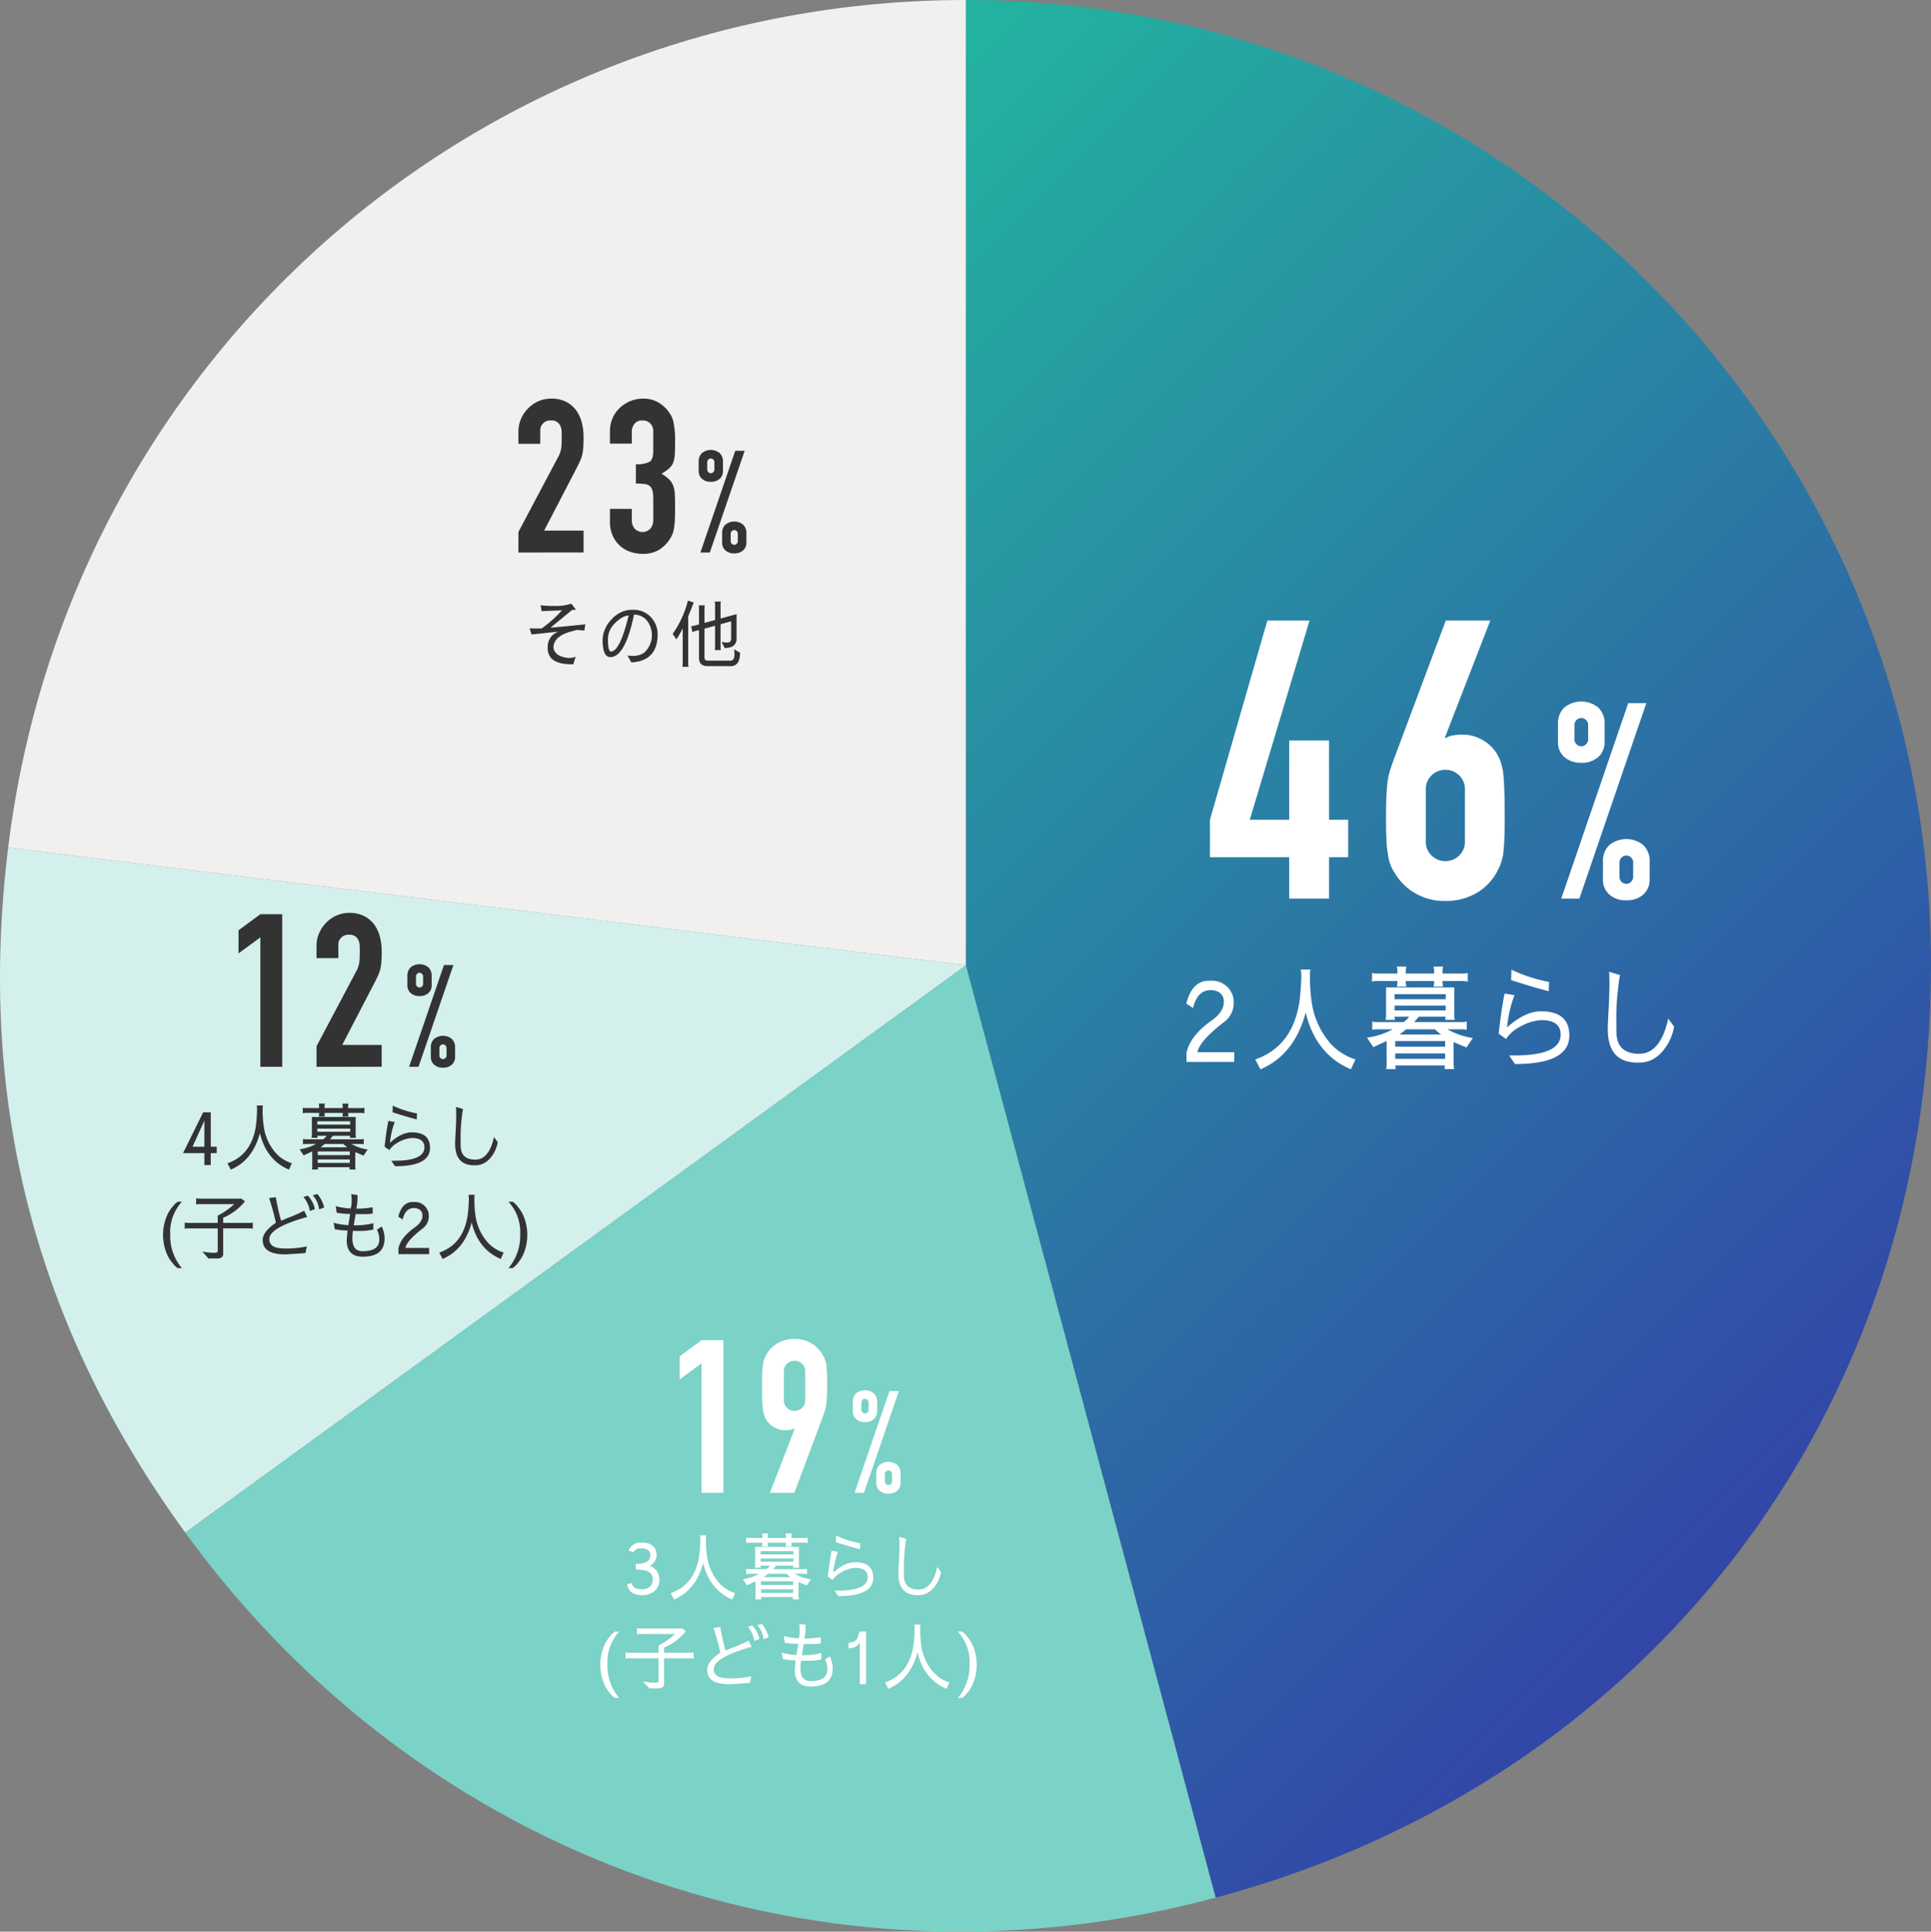
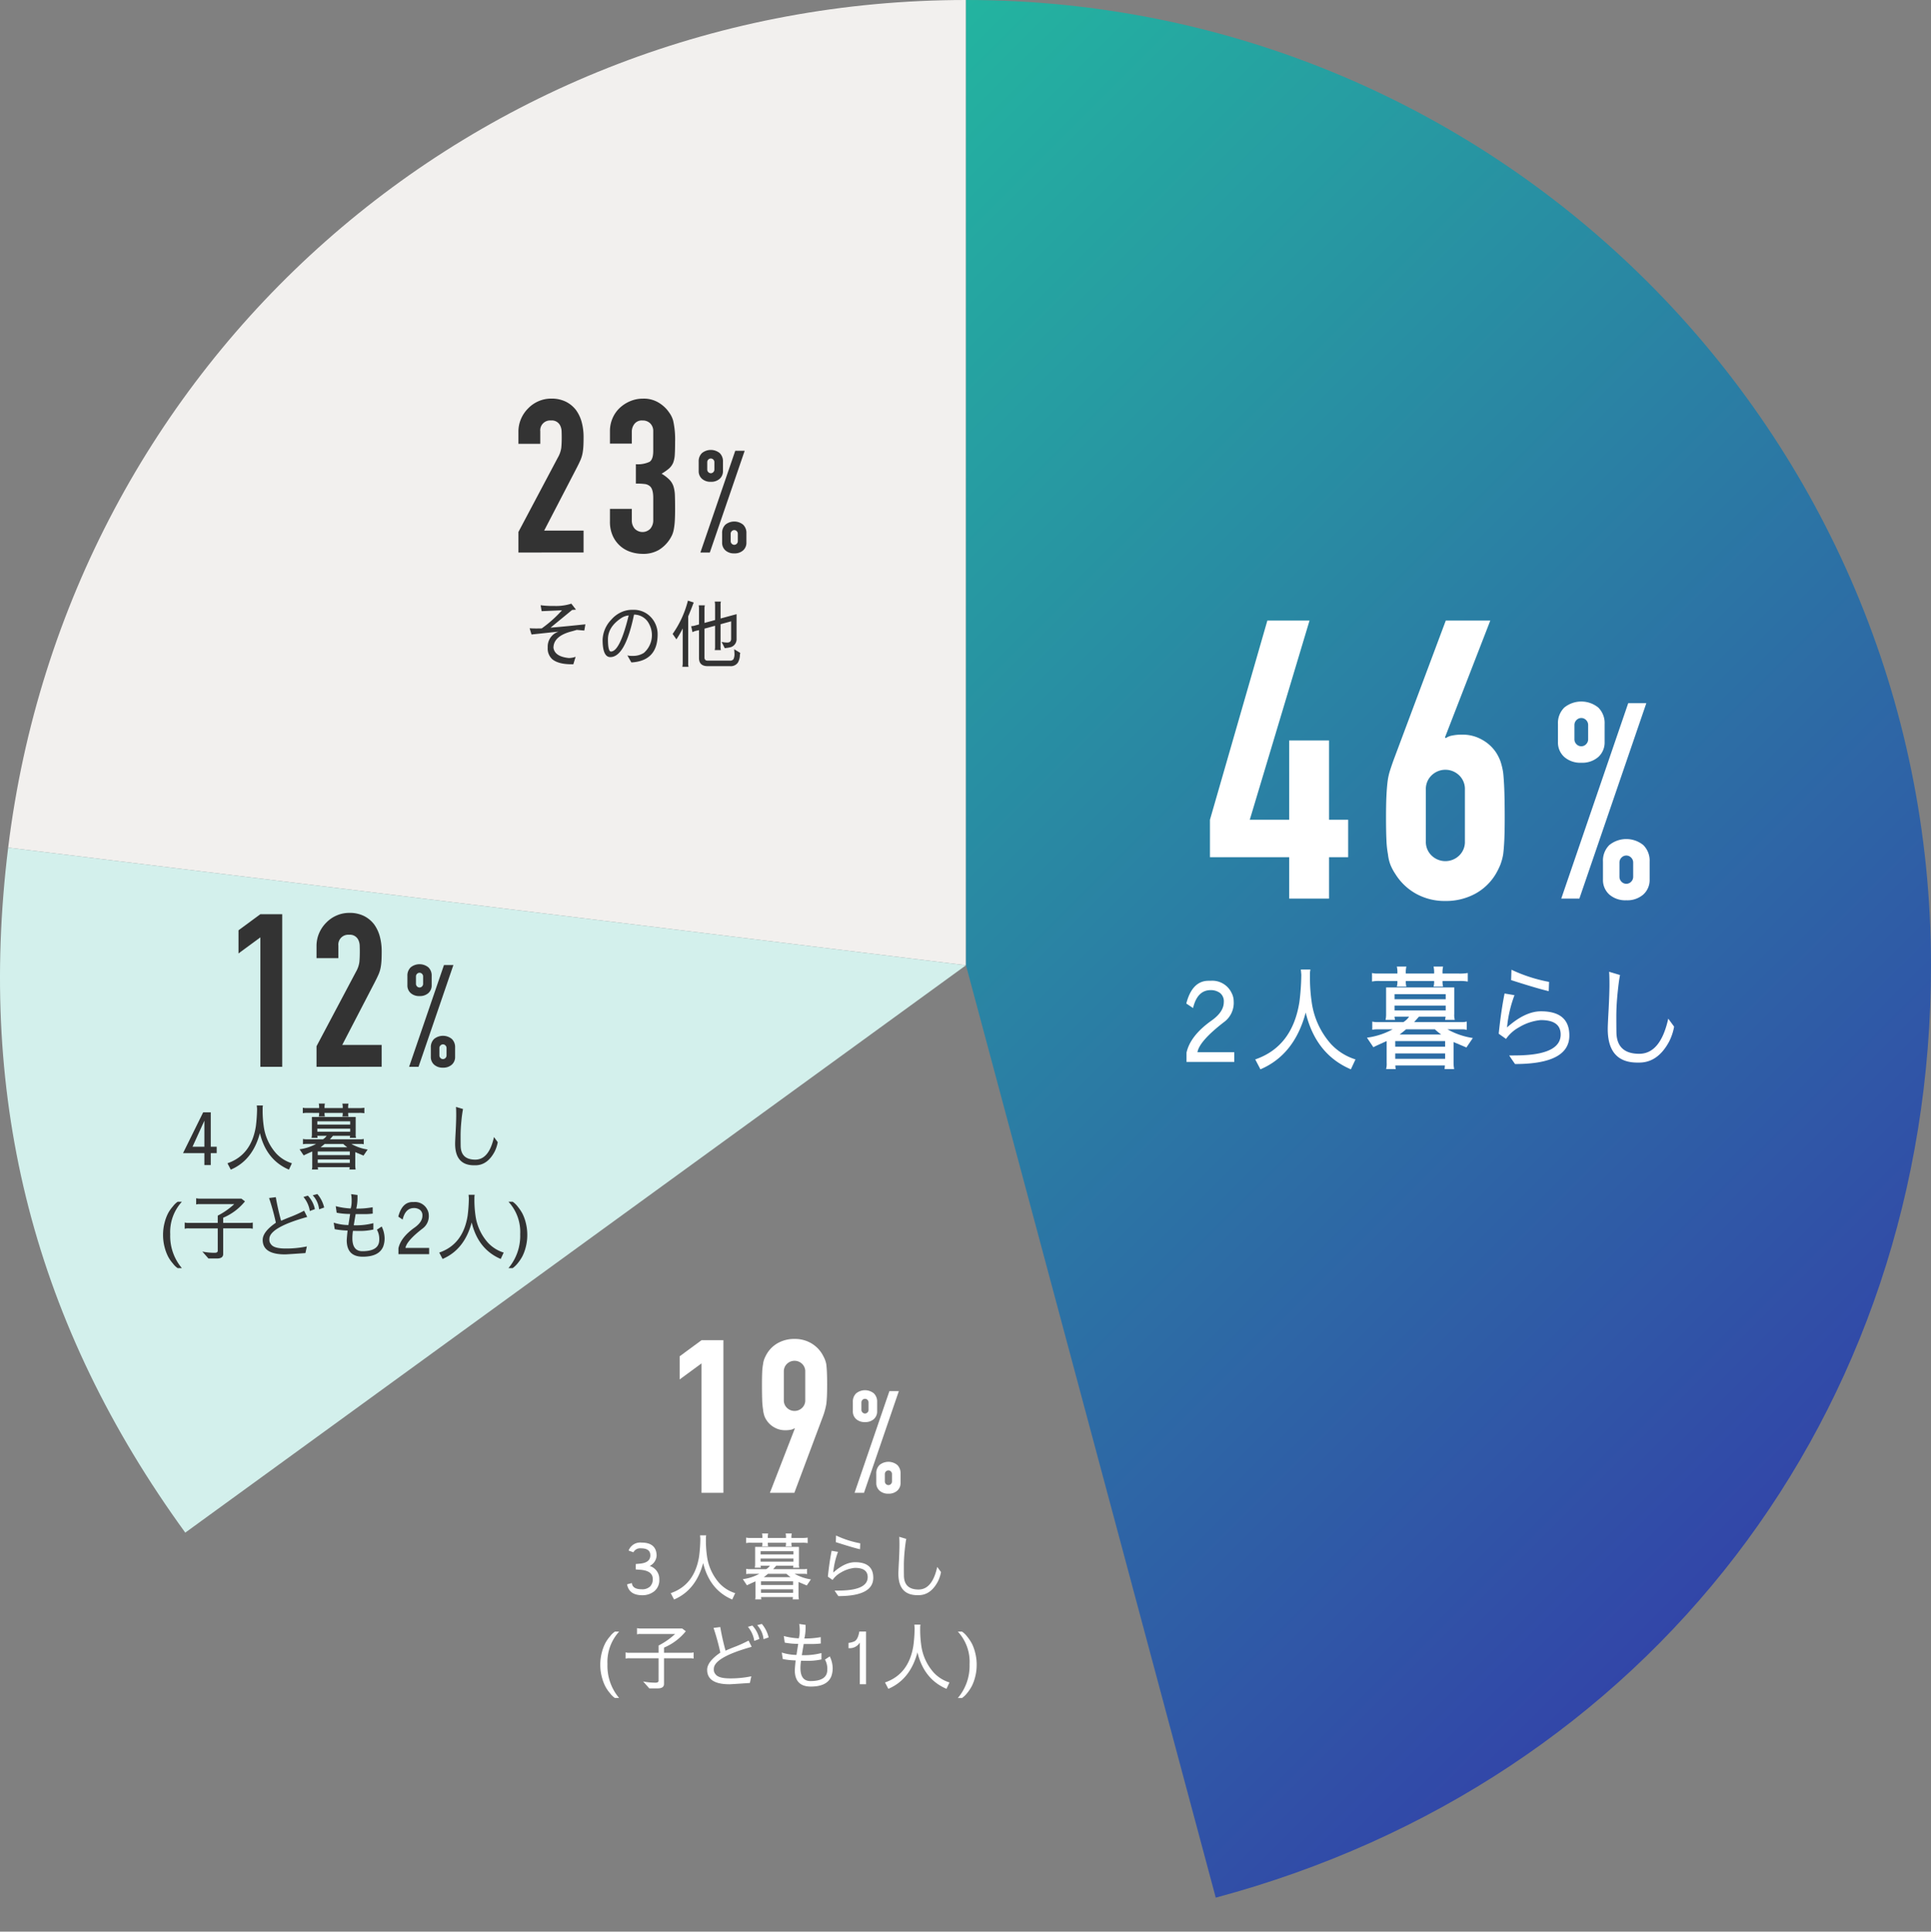
<svg xmlns="http://www.w3.org/2000/svg" width="480" height="480.105" viewBox="0 0 480 480.105">
  <rect x="0" y="0" width="480" height="480.105" fill="#808080" stroke="none" />
  <defs>
    <style>.cls-1{fill:#f2f0ee;}.cls-2{fill:#d3f0ec;}.cls-3{fill:#7bd2c6;}.cls-4{fill:url(#名称未設定グラデーション_2);}.cls-5{fill:#fff;}.cls-6{fill:#333;}</style>
    <linearGradient id="名称未設定グラデーション_2" x1="162.567" y1="77.554" x2="452.965" y2="367.953" gradientUnits="userSpaceOnUse">
      <stop offset="0" stop-color="#23b4a0" />
      <stop offset="1" stop-color="#3246a8" />
    </linearGradient>
  </defs>
  <g id="レイヤー_2" data-name="レイヤー 2">
    <g id="レイヤー_1-2" data-name="レイヤー 1">
      <path class="cls-1" d="M240.121,239.914,2.029,210.676C16.883,89.684,118.238,0,240.121,0Z" />
      <path class="cls-2" d="M240.121,239.914,46.054,380.932C8.676,329.478-5.72,273.8,2.029,210.676Z" />
-       <path class="cls-3" d="M240.121,239.914l62.085,231.739c-97.255,26.063-196.97-9.253-256.152-90.721Z" />
+       <path class="cls-3" d="M240.121,239.914l62.085,231.739Z" />
      <path class="cls-4" d="M240.121,239.914V0C372.6,0,480,107.413,480,239.914c0,111.3-70.3,202.932-177.794,231.739Z" />
      <path class="cls-5" d="M320.466,223.35V213.062h-19.7v-9.317l14.267-49.5h10.483l-14.85,49.5h9.8v-19.7h9.9v19.7h4.756v9.317h-4.756V223.35Z" />
      <path class="cls-5" d="M370.449,154.246,359.19,183.265l.195.2a3.892,3.892,0,0,1,1.5-.631,11.994,11.994,0,0,1,2.669-.242,9.7,9.7,0,0,1,4.852,1.262,9.865,9.865,0,0,1,3.494,3.2,11.086,11.086,0,0,1,1.068,2.135,16.568,16.568,0,0,1,.679,2.815q.194,1.747.291,4.416t.1,6.746q0,3.4-.1,5.58t-.291,3.64a13.644,13.644,0,0,1-.727,2.621,18.055,18.055,0,0,1-1.116,2.232,13.394,13.394,0,0,1-5.193,4.949,15.233,15.233,0,0,1-7.328,1.747,14.625,14.625,0,0,1-7.279-1.794,14.107,14.107,0,0,1-5.145-4.9A12.7,12.7,0,0,1,345.651,215a10.325,10.325,0,0,1-.63-2.621,24.263,24.263,0,0,1-.388-3.64q-.1-2.182-.1-5.58,0-3.2.1-5.29t.291-3.64a15.358,15.358,0,0,1,.582-2.669q.387-1.212.873-2.572l13.006-34.746Zm-6.308,42.025a4.684,4.684,0,0,0-1.456-3.59,4.923,4.923,0,0,0-6.794,0,4.68,4.68,0,0,0-1.455,3.59v12.812a4.678,4.678,0,0,0,1.455,3.591,4.925,4.925,0,0,0,6.794,0,4.682,4.682,0,0,0,1.456-3.591Z" />
      <path class="cls-5" d="M393.07,189.577a6.032,6.032,0,0,1-4.229-1.433,4.838,4.838,0,0,1-1.57-3.752v-4.435a5.4,5.4,0,0,1,1.57-4.094,6.711,6.711,0,0,1,8.46,0,5.4,5.4,0,0,1,1.569,4.094v4.435a4.84,4.84,0,0,1-1.569,3.752A6.036,6.036,0,0,1,393.07,189.577Zm-4.98,33.773,16.647-48.578h4.5L392.593,223.35Zm4.98-37.866a1.643,1.643,0,0,0,1.195-.511,1.721,1.721,0,0,0,.511-1.263v-3.48a1.719,1.719,0,0,0-.511-1.262,1.648,1.648,0,0,0-2.388,0,1.712,1.712,0,0,0-.512,1.262v3.48a1.714,1.714,0,0,0,.512,1.263A1.637,1.637,0,0,0,393.07,185.484Zm11.19,38.276a6.033,6.033,0,0,1-4.23-1.433,4.839,4.839,0,0,1-1.569-3.753V214.14a5.4,5.4,0,0,1,1.569-4.094,6.711,6.711,0,0,1,8.46,0,5.4,5.4,0,0,1,1.57,4.094v4.434a4.843,4.843,0,0,1-1.57,3.753A6.035,6.035,0,0,1,404.26,223.76Zm-1.7-5.868a1.713,1.713,0,0,0,.511,1.262,1.648,1.648,0,0,0,2.388,0,1.714,1.714,0,0,0,.512-1.262v-3.479a1.718,1.718,0,0,0-.512-1.263,1.65,1.65,0,0,0-2.388,0,1.717,1.717,0,0,0-.511,1.263Z" />
      <path class="cls-5" d="M300.933,246.094q-3.306,0-4.369,4.452l-1.679-1.12q1.455-5.656,5.544-5.657h.5a5.32,5.32,0,0,1,5.208,3,4.563,4.563,0,0,1,.532,2.1,5.9,5.9,0,0,1-2.212,5.013q-6.328,4.844-6.8,7.643h9.155v2.409H294.94v-2.3q.925-4.2,6.189-7.952,3.079-2.157,3.08-4.621a2.625,2.625,0,0,0-.952-2.267A3.815,3.815,0,0,0,300.933,246.094Z" />
      <path class="cls-5" d="M325.743,240.97a4.848,4.848,0,0,0-.111,1.288,42.032,42.032,0,0,0,.42,6.775,19.66,19.66,0,0,0,4.815,10.473,13.955,13.955,0,0,0,6.076,3.807l-1.148,2.464q-8.735-3.723-11.228-14.111-2.8,10.5-11.255,14.111l-1.289-2.464q9.213-3.163,10.976-14.252a58.619,58.619,0,0,0,.477-6.8l-.113-1.288Z" />
      <path class="cls-5" d="M361.323,259v5.124a8.1,8.1,0,0,0,.14,1.54v.056h-2.38l.084-.9H346.848a3.72,3.72,0,0,0,.111.9h-2.408a5.032,5.032,0,0,0,.14-1.6V258.75q-3.249,1.457-3.3,1.54l-1.6-2.38a18.254,18.254,0,0,0,6.384-2.072h-3.863a5.678,5.678,0,0,0-1.2.111v-2.044a4.712,4.712,0,0,0,1.2.141h6.523a4.64,4.64,0,0,0,1.428-1.344h-3.612a2.649,2.649,0,0,0,.14.783h-2.38a5.973,5.973,0,0,0,.14-1.372v-6.691h16.94v6.635a4.2,4.2,0,0,0,.14,1.428h-2.407l.111-.783H352.7l-1.176,1.344H363.4a4.931,4.931,0,0,0,1.2-.141v2.072a3.5,3.5,0,0,0-1.149-.139h-3.639a18.2,18.2,0,0,0,6.3,2.156l-1.595,2.352ZM343.1,243.826a7.588,7.588,0,0,0-2.044.14v-2.128a5.582,5.582,0,0,0,1.345.139h4.956a6.13,6.13,0,0,0-.141-1.736h2.38a5.954,5.954,0,0,0-.14,1.736h7.028a6.145,6.145,0,0,0-.14-1.736h2.38a5.992,5.992,0,0,0-.14,1.736h4.061a11.612,11.612,0,0,0,2.212-.139v2.128a10.428,10.428,0,0,0-2.128-.14h-4.145a4.406,4.406,0,0,0,.14,1.4h-2.38a4.221,4.221,0,0,0,.14-1.4h-7.028a4.376,4.376,0,0,0,.14,1.4h-2.38a4.211,4.211,0,0,0,.141-1.4Zm3.556,4.535h12.712V247.1H346.651Zm0,2.773h12.712v-1.2H346.651Zm.168,9.015h12.4v-1.4h-12.4Zm0,3.025h12.4V261.83h-12.4Zm11.424-6.048a15.065,15.065,0,0,1-1.568-1.288h-7.168q-.756.643-1.6,1.288Z" />
      <path class="cls-5" d="M383.048,251.357q7.056,0,7.056,6.021,0,7.083-13.5,7.084-.756-1.063-1.456-2.128,2.409,0,3.445-.057,9.351-.447,9.351-5.151,0-3.585-4.9-3.584h-.084a12.681,12.681,0,0,0-5.319,1.764,9.468,9.468,0,0,0-3.277,2.912l-1.82-1.288q.588-5.657,1.456-10l2.464.42a30.734,30.734,0,0,0-1.848,8.008Q379.1,251.358,383.048,251.357Zm1.932-5.011q-2.717-.617-9.352-2.745l.084-2.576a38.227,38.227,0,0,0,9.352,3.025Z" />
      <path class="cls-5" d="M407.013,264.1q-7.336,0-7.364-8.289,0-1.09.224-5.04.2-3.975.2-6.076t-.084-3.164l2.716.813q-.309,1.455-.616,4.563t-.308,5.74q0,2.632.028,4.033.14,5.236,5.656,5.236,5.292,0,7.225-8.736l1.455,1.988a13.387,13.387,0,0,1-1.26,3.752q-2.8,5.179-7.42,5.18Z" />
      <path class="cls-5" d="M174.383,371.037V338.858l-5.435,4V337.1l5.435-4h5.433v37.933Z" />
      <path class="cls-5" d="M191.377,371.037l6.181-15.93-.107-.106a2.144,2.144,0,0,1-.826.347,6.59,6.59,0,0,1-1.465.132,5.317,5.317,0,0,1-2.664-.692,5.387,5.387,0,0,1-1.918-1.758,4.624,4.624,0,0,1-.586-1.145,7.322,7.322,0,0,1-.319-1.573,19.239,19.239,0,0,1-.214-2.423q-.053-1.466-.053-3.7,0-1.864.053-3.063a14.767,14.767,0,0,1,.214-2.052,5.605,5.605,0,0,1,.346-1.385,9.919,9.919,0,0,1,.613-1.225,7.347,7.347,0,0,1,2.849-2.717,8.359,8.359,0,0,1,4.023-.959,8.043,8.043,0,0,1,4,.985,7.768,7.768,0,0,1,2.823,2.691q.372.64.64,1.225a6.475,6.475,0,0,1,.426,1.385q.106.853.16,2.052t.053,3.063q0,1.758-.053,2.9t-.16,1.944q-.161.852-.346,1.519t-.453,1.412l-7.139,19.072Zm3.463-23.068a2.561,2.561,0,0,0,.8,1.97,2.7,2.7,0,0,0,3.728,0,2.565,2.565,0,0,0,.8-1.97v-7.033a2.571,2.571,0,0,0-.8-1.971,2.7,2.7,0,0,0-3.728,0,2.568,2.568,0,0,0-.8,1.971Z" />
      <path class="cls-5" d="M215.015,353.456a3.142,3.142,0,0,1-2.2-.746,2.522,2.522,0,0,1-.817-1.953v-2.309a2.813,2.813,0,0,1,.817-2.131,3.5,3.5,0,0,1,4.405,0,2.812,2.812,0,0,1,.816,2.131v2.309a2.521,2.521,0,0,1-.816,1.953A3.145,3.145,0,0,1,215.015,353.456Zm-2.593,17.581,8.666-25.288h2.344l-8.666,25.288Zm2.593-19.712a.852.852,0,0,0,.621-.267.893.893,0,0,0,.266-.657V348.59a.894.894,0,0,0-.266-.657.859.859,0,0,0-1.243,0,.891.891,0,0,0-.267.657V350.4a.89.89,0,0,0,.267.657A.849.849,0,0,0,215.015,351.325Zm5.824,19.925a3.138,3.138,0,0,1-2.2-.746,2.518,2.518,0,0,1-.817-1.953v-2.309a2.811,2.811,0,0,1,.817-2.131,3.495,3.495,0,0,1,4.4,0,2.811,2.811,0,0,1,.817,2.131v2.309a2.518,2.518,0,0,1-.817,1.953A3.137,3.137,0,0,1,220.839,371.25Zm-.888-3.055a.888.888,0,0,0,.267.657.857.857,0,0,0,1.243,0,.888.888,0,0,0,.267-.657v-1.81a.894.894,0,0,0-.267-.658.859.859,0,0,0-1.243,0,.894.894,0,0,0-.267.658Z" />
      <path class="cls-5" d="M161.657,386.575q0-1.746-2.34-1.746a1.906,1.906,0,0,0-1.872.99l-1.188-.432a3.071,3.071,0,0,1,3.2-1.98q3.69,0,3.762,3.2a3.06,3.06,0,0,1-1.728,2.61,3.36,3.36,0,0,1,2.394,3.366,3.541,3.541,0,0,1-1.224,2.9,4.686,4.686,0,0,1-2.988,1.008q-3.312,0-3.8-2.718l1.206-.306q.108,1.548,2.52,1.548a2.8,2.8,0,0,0,1.98-.684,2.5,2.5,0,0,0,.684-1.854q0-2.106-3.186-2.322l-1.044-.072v-1.35l1.008-.09Q161.657,388.411,161.657,386.575Z" />
      <path class="cls-5" d="M175.543,381.607a3.107,3.107,0,0,0-.071.828,27.246,27.246,0,0,0,.269,4.356,12.633,12.633,0,0,0,3.1,6.732,8.983,8.983,0,0,0,3.906,2.448l-.737,1.585q-5.616-2.4-7.219-9.073-1.8,6.75-7.235,9.073l-.828-1.585q5.921-2.034,7.055-9.162a37.632,37.632,0,0,0,.306-4.374l-.071-.828Z" />
      <path class="cls-5" d="M198.492,393.2v3.294a5.237,5.237,0,0,0,.09.99v.036h-1.529l.053-.576h-7.919a2.319,2.319,0,0,0,.072.576H187.71a3.2,3.2,0,0,0,.091-1.026v-3.456q-2.089.936-2.124.99l-1.027-1.53a11.7,11.7,0,0,0,4.1-1.332h-2.483a3.624,3.624,0,0,0-.775.072v-1.314a3.053,3.053,0,0,0,.775.091h4.193a3,3,0,0,0,.919-.865h-2.322a1.718,1.718,0,0,0,.089.5h-1.53a3.782,3.782,0,0,0,.09-.882v-4.3H198.6v4.266a2.726,2.726,0,0,0,.089.918h-1.547l.071-.5h-4.266l-.756.865h7.632a3.191,3.191,0,0,0,.775-.091v1.332a2.224,2.224,0,0,0-.739-.09h-2.339a11.687,11.687,0,0,0,4.049,1.386l-1.026,1.512Zm-11.718-9.756a4.953,4.953,0,0,0-1.314.09v-1.368a3.6,3.6,0,0,0,.864.09h3.187a3.931,3.931,0,0,0-.091-1.115h1.53a3.867,3.867,0,0,0-.09,1.115h4.518a3.907,3.907,0,0,0-.09-1.115h1.53a3.844,3.844,0,0,0-.089,1.115h2.609a7.5,7.5,0,0,0,1.423-.09v1.368a6.815,6.815,0,0,0-1.368-.09h-2.664a2.842,2.842,0,0,0,.089.9h-1.53a2.7,2.7,0,0,0,.09-.9H190.86a2.864,2.864,0,0,0,.09.9h-1.53a2.722,2.722,0,0,0,.091-.9Zm2.287,2.916h8.171v-.81h-8.171Zm0,1.782h8.171v-.774h-8.171Zm.107,5.8h7.975v-.9h-7.975Zm0,1.944h7.975v-.864h-7.975Zm7.345-3.888a9.618,9.618,0,0,1-1.009-.828H190.9q-.486.414-1.026.828Z" />
      <path class="cls-5" d="M212.537,388.285q4.536,0,4.536,3.87,0,4.554-8.677,4.554-.484-.684-.935-1.368,1.548,0,2.214-.035,6.012-.289,6.012-3.313,0-2.3-3.15-2.3h-.054a8.166,8.166,0,0,0-3.421,1.134,6.091,6.091,0,0,0-2.105,1.872l-1.17-.828q.378-3.636.936-6.426l1.584.27a19.712,19.712,0,0,0-1.188,5.148Q210,388.285,212.537,388.285Zm1.242-3.222q-1.746-.394-6.012-1.764l.054-1.656a24.57,24.57,0,0,0,6.012,1.944Z" />
      <path class="cls-5" d="M228.05,396.475q-4.716,0-4.734-5.328,0-.7.144-3.24.126-2.556.126-3.906t-.054-2.034l1.746.522q-.2.936-.4,2.934t-.2,3.69q0,1.692.017,2.592.09,3.366,3.636,3.366,3.4,0,4.644-5.616l.936,1.278a8.578,8.578,0,0,1-.81,2.412q-1.8,3.33-4.77,3.33Z" />
      <path class="cls-5" d="M149.215,413.777a11.862,11.862,0,0,1,.378-3.023,10.931,10.931,0,0,1,.882-2.377,9.269,9.269,0,0,1,1.188-1.692,5.072,5.072,0,0,1,1.188-1.152H153.9a11.181,11.181,0,0,0-2.9,8.1,12.342,12.342,0,0,0,2.9,8.4h-1.044a5.041,5.041,0,0,1-1.188-1.151,9.07,9.07,0,0,1-1.188-1.71,11.4,11.4,0,0,1-.882-2.376A11.866,11.866,0,0,1,149.215,413.777Z" />
      <path class="cls-5" d="M163.706,412.157H156.6a3.627,3.627,0,0,0-1.1.09V410.7a3.592,3.592,0,0,0,1.1.09h7.11v-1.8a18.307,18.307,0,0,0,4.1-2.862h-8.55a2.679,2.679,0,0,0-.918.091v-1.549a4.018,4.018,0,0,0,.918.091h10.314l.9.683a13.925,13.925,0,0,1-5.418,4.069v1.277h6.372a3.354,3.354,0,0,0,.99-.09v1.548a3.457,3.457,0,0,0-.936-.09h-6.426v6.372q0,1.116-1.566,1.116H161.4l-1.53-1.728a14.889,14.889,0,0,0,3.078.307q.756,0,.756-.5Z" />
      <path class="cls-5" d="M186.851,409.313q-9.414,2.628-9.414,5.491v.053a1.7,1.7,0,0,0,.432,1.279q.72,1.024,3.6,1.025a25.107,25.107,0,0,0,5.292-.521l-.36,1.656q-4.68.324-5.058.323-5.562,0-5.562-3.6,0-2.014,3.276-4.265a55.358,55.358,0,0,0-1.512-5.6l-.18-.54,1.674-.216a59.842,59.842,0,0,0,1.315,5.868q1.257-.558,2.591-1.062a32.937,32.937,0,0,0,3.132-1.44Zm.162-5.292a6.968,6.968,0,0,1,1.746,3.348l-1.26.469a7.171,7.171,0,0,0-1.584-3.492Zm2.358-.4a7.92,7.92,0,0,1,1.692,3.349l-1.26.45a6.045,6.045,0,0,0-1.584-3.492Z" />
      <path class="cls-5" d="M198.79,405.317a8.057,8.057,0,0,0-.126-1.674l1.584.216v.828a11.571,11.571,0,0,1-.306,2.556,21.143,21.143,0,0,0,4.068-.342l.018,1.584a16.233,16.233,0,0,1-1.89.126H199.78l-.468,2.773a17.186,17.186,0,0,0,4.878-.523v1.584a15.667,15.667,0,0,1-3.888.342q-.558,0-1.188-.018a12.987,12.987,0,0,0-.144,1.819q0,3.238,2.484,3.239,4.194,0,4.194-2.826a4.723,4.723,0,0,0-.576-2.52l1.188-.792a6.9,6.9,0,0,1,.72,2.844,5.792,5.792,0,0,1-.342,2.124q-1.026,2.538-5.094,2.538-3.96,0-3.978-4.086.056-.99.216-2.412a19.9,19.9,0,0,1-3.2-.342l-.252-1.62a12.7,12.7,0,0,0,3.654.594l.432-2.754a18.413,18.413,0,0,1-3.348-.306l-.234-1.637a17.689,17.689,0,0,0,3.727.575A6.642,6.642,0,0,0,198.79,405.317Z" />
      <path class="cls-5" d="M213.731,408.251a2.883,2.883,0,0,1-2.357,1.4h-.45v-1.313a4.945,4.945,0,0,0,1.44-.378q.9-.432,1.241-2.449h1.675v13.1h-1.549Z" />
      <path class="cls-5" d="M228.81,403.806a3.084,3.084,0,0,0-.072.828,27.1,27.1,0,0,0,.27,4.355,12.639,12.639,0,0,0,3.1,6.733,8.979,8.979,0,0,0,3.906,2.447l-.738,1.585q-5.616-2.4-7.218-9.072-1.8,6.75-7.236,9.072l-.828-1.585q5.921-2.034,7.056-9.161a37.632,37.632,0,0,0,.306-4.374l-.072-.828Z" />
      <path class="cls-5" d="M242.778,413.777a11.866,11.866,0,0,1-.378,3.025,11.111,11.111,0,0,1-.845,2.3,10.965,10.965,0,0,1-1.206,1.783,6.517,6.517,0,0,1-1.206,1.151H238.1a12.446,12.446,0,0,0,2.916-8.4v-.019a11.076,11.076,0,0,0-2.916-8.082h1.044a5.478,5.478,0,0,1,1.224,1.17,11.378,11.378,0,0,1,1.188,1.746,10.631,10.631,0,0,1,.845,2.305A11.862,11.862,0,0,1,242.778,413.777Z" />
      <path class="cls-6" d="M64.721,265.151V232.973l-5.435,4v-5.754l5.435-4h5.433v37.932Z" />
      <path class="cls-6" d="M78.679,265.151v-5.114l9.8-18.487a6.757,6.757,0,0,0,.853-2.424q.1-1.04.106-2.584,0-.692-.026-1.465a3.551,3.551,0,0,0-.294-1.358,2.289,2.289,0,0,0-2.344-1.385,2.454,2.454,0,0,0-2.664,2.717v3.089H78.679v-2.983a8.042,8.042,0,0,1,.638-3.2,8.271,8.271,0,0,1,1.759-2.611,7.993,7.993,0,0,1,2.557-1.785,7.763,7.763,0,0,1,3.2-.666,7.966,7.966,0,0,1,3.649.773,7.294,7.294,0,0,1,2.531,2.1,9.21,9.21,0,0,1,1.412,3.037,14.1,14.1,0,0,1,.452,3.622q0,1.386-.053,2.318a14,14,0,0,1-.213,1.785,7.927,7.927,0,0,1-.533,1.7q-.374.852-1.012,2.077l-7.992,15.4h9.8v5.434Z" />
      <path class="cls-6" d="M104.286,247.57a3.14,3.14,0,0,1-2.2-.746,2.517,2.517,0,0,1-.817-1.953v-2.309a2.806,2.806,0,0,1,.817-2.13,3.491,3.491,0,0,1,4.4,0,2.809,2.809,0,0,1,.817,2.13v2.309a2.52,2.52,0,0,1-.817,1.953A3.143,3.143,0,0,1,104.286,247.57Zm-2.593,17.581,8.666-25.288H112.7l-8.666,25.288Zm2.593-19.712a.854.854,0,0,0,.621-.266.894.894,0,0,0,.267-.658V242.7a.888.888,0,0,0-.267-.656.857.857,0,0,0-1.243,0,.888.888,0,0,0-.267.656v1.811a.894.894,0,0,0,.267.658A.855.855,0,0,0,104.286,245.439Zm5.824,19.925a3.138,3.138,0,0,1-2.2-.746,2.516,2.516,0,0,1-.816-1.953v-2.309a2.81,2.81,0,0,1,.816-2.131,3.495,3.495,0,0,1,4.4,0,2.811,2.811,0,0,1,.818,2.131v2.309a2.518,2.518,0,0,1-.818,1.953A3.135,3.135,0,0,1,110.11,265.364Zm-.887-3.055a.9.9,0,0,0,.266.658.859.859,0,0,0,1.243,0,.892.892,0,0,0,.267-.658V260.5a.89.89,0,0,0-.267-.657.857.857,0,0,0-1.243,0,.893.893,0,0,0-.266.657Z" />
      <path class="cls-6" d="M50.805,289.576v-2.97H45.5l5-10.133h1.89v8.549h1.476v1.584H52.389v2.97Zm0-11.034-2.952,6.48h2.952Z" />
      <path class="cls-6" d="M65.359,274.763a3.141,3.141,0,0,0-.071.828,27.1,27.1,0,0,0,.27,4.355,12.646,12.646,0,0,0,3.095,6.733,8.979,8.979,0,0,0,3.907,2.447l-.738,1.585q-5.616-2.4-7.218-9.072-1.8,6.75-7.236,9.072l-.828-1.585q5.921-2.034,7.056-9.161a37.606,37.606,0,0,0,.305-4.374l-.071-.828Z" />
      <path class="cls-6" d="M88.308,286.354v3.294a5.341,5.341,0,0,0,.089.991v.036H86.868l.054-.576H79a2.331,2.331,0,0,0,.072.576H77.525a3.21,3.21,0,0,0,.091-1.027v-3.456q-2.088.936-2.124.99l-1.026-1.53a11.672,11.672,0,0,0,4.1-1.332H76.086a3.672,3.672,0,0,0-.774.072v-1.314a3,3,0,0,0,.774.091h4.193a2.967,2.967,0,0,0,.919-.864H78.876a1.69,1.69,0,0,0,.09.5h-1.53a3.826,3.826,0,0,0,.089-.881v-4.3H88.416v4.266a2.685,2.685,0,0,0,.09.918H86.958l.071-.5H82.764l-.756.864H89.64a3.135,3.135,0,0,0,.774-.091v1.332a2.213,2.213,0,0,0-.738-.09h-2.34a11.692,11.692,0,0,0,4.05,1.386l-1.027,1.513ZM76.59,276.6a4.985,4.985,0,0,0-1.315.089V275.32a3.569,3.569,0,0,0,.865.09h3.186a3.892,3.892,0,0,0-.091-1.115h1.531a3.838,3.838,0,0,0-.09,1.115h4.517A3.962,3.962,0,0,0,85.1,274.3h1.53a3.8,3.8,0,0,0-.09,1.115h2.609a7.4,7.4,0,0,0,1.423-.09v1.368a6.831,6.831,0,0,0-1.368-.089H86.544a2.8,2.8,0,0,0,.09.9H85.1a2.738,2.738,0,0,0,.089-.9H80.676a2.825,2.825,0,0,0,.09.9H79.235a2.69,2.69,0,0,0,.091-.9Zm2.286,2.916h8.172V278.7H78.876Zm0,1.782h8.172v-.775H78.876Zm.107,5.8h7.975v-.9H78.983Zm0,1.943h7.975v-.863H78.983Zm7.345-3.888a9.6,9.6,0,0,1-1.009-.828H80.712q-.486.416-1.026.828Z" />
-       <path class="cls-6" d="M102.354,281.44q4.534,0,4.536,3.87,0,4.555-8.677,4.554-.484-.684-.936-1.368,1.55,0,2.214-.035,6.012-.29,6.012-3.313,0-2.3-3.149-2.3H102.3a8.172,8.172,0,0,0-3.421,1.133,6.085,6.085,0,0,0-2.106,1.872l-1.169-.828q.377-3.635.935-6.425l1.584.269a19.708,19.708,0,0,0-1.187,5.149Q99.815,281.441,102.354,281.44Zm1.242-3.221q-1.746-.4-6.013-1.765l.055-1.655a24.584,24.584,0,0,0,6.011,1.943Z" />
      <path class="cls-6" d="M117.865,289.631q-4.715,0-4.733-5.328,0-.7.143-3.241.126-2.556.126-3.906t-.053-2.034l1.746.522a29.518,29.518,0,0,0-.4,2.934q-.2,2-.2,3.69t.018,2.592q.088,3.366,3.635,3.366,3.4,0,4.645-5.616l.935,1.279a8.593,8.593,0,0,1-.809,2.412q-1.8,3.329-4.771,3.33Z" />
      <path class="cls-6" d="M40.533,306.932a11.862,11.862,0,0,1,.378-3.023,10.931,10.931,0,0,1,.882-2.377,9.261,9.261,0,0,1,1.188-1.691,5.121,5.121,0,0,1,1.188-1.153h1.044a11.181,11.181,0,0,0-2.9,8.1,12.34,12.34,0,0,0,2.9,8.405H44.169a5,5,0,0,1-1.188-1.151,9.07,9.07,0,0,1-1.188-1.71,11.4,11.4,0,0,1-.882-2.376A11.866,11.866,0,0,1,40.533,306.932Z" />
      <path class="cls-6" d="M54.125,305.312h-7.11a3.663,3.663,0,0,0-1.1.09v-1.548a3.592,3.592,0,0,0,1.1.09h7.11v-1.8a18.307,18.307,0,0,0,4.1-2.862h-8.55a2.679,2.679,0,0,0-.918.091v-1.549a3.962,3.962,0,0,0,.918.091H59.993l.9.684a13.933,13.933,0,0,1-5.418,4.068v1.277h6.372a3.354,3.354,0,0,0,.99-.09V305.4a3.5,3.5,0,0,0-.936-.09H55.475v6.372q0,1.117-1.566,1.117H51.821l-1.53-1.729a14.889,14.889,0,0,0,3.078.307q.756,0,.756-.5Z" />
      <path class="cls-6" d="M76.368,302.469q-9.412,2.628-9.413,5.49v.054a1.7,1.7,0,0,0,.432,1.278q.719,1.024,3.6,1.025a25.1,25.1,0,0,0,5.292-.521l-.359,1.656q-4.68.324-5.059.323-5.562,0-5.561-3.6,0-2.016,3.275-4.266a55.43,55.43,0,0,0-1.512-5.6l-.179-.54,1.674-.215a59.79,59.79,0,0,0,1.314,5.868q1.258-.558,2.592-1.063a33.131,33.131,0,0,0,3.132-1.439Zm.162-5.292a6.965,6.965,0,0,1,1.746,3.347l-1.259.469a7.18,7.18,0,0,0-1.584-3.492Zm2.359-.4a7.932,7.932,0,0,1,1.692,3.349l-1.261.45a6.033,6.033,0,0,0-1.584-3.492Z" />
      <path class="cls-6" d="M87.408,298.473a8.051,8.051,0,0,0-.126-1.674l1.584.216v.828a11.566,11.566,0,0,1-.3,2.555,21.151,21.151,0,0,0,4.067-.341l.018,1.583a16.22,16.22,0,0,1-1.89.126H88.4l-.467,2.773a17.2,17.2,0,0,0,4.878-.523V305.6a15.682,15.682,0,0,1-3.889.342q-.558,0-1.188-.017a12.974,12.974,0,0,0-.144,1.818q0,3.238,2.484,3.239,4.194,0,4.195-2.826a4.718,4.718,0,0,0-.577-2.519l1.188-.792a6.9,6.9,0,0,1,.721,2.843,5.791,5.791,0,0,1-.343,2.124q-1.026,2.539-5.094,2.538-3.96,0-3.977-4.085.054-.991.215-2.413a20.023,20.023,0,0,1-3.2-.341l-.252-1.621a12.67,12.67,0,0,0,3.655.594l.431-2.754a18.518,18.518,0,0,1-3.347-.305l-.235-1.638a17.617,17.617,0,0,0,3.727.575A6.629,6.629,0,0,0,87.408,298.473Z" />
      <path class="cls-6" d="M102.893,300.255q-2.124,0-2.808,2.862l-1.08-.721q.935-3.635,3.563-3.635h.325a3.418,3.418,0,0,1,3.347,1.925,2.923,2.923,0,0,1,.343,1.351,3.792,3.792,0,0,1-1.423,3.222q-4.068,3.114-4.374,4.914h5.887v1.548H99.041v-1.476q.594-2.7,3.978-5.112,1.98-1.386,1.98-2.97a1.691,1.691,0,0,0-.612-1.458A2.454,2.454,0,0,0,102.893,300.255Z" />
      <path class="cls-6" d="M118,296.961a3.1,3.1,0,0,0-.071.828,27.123,27.123,0,0,0,.269,4.355,12.639,12.639,0,0,0,3.1,6.733,8.981,8.981,0,0,0,3.906,2.447l-.737,1.585q-5.616-2.4-7.219-9.072-1.8,6.75-7.235,9.072l-.828-1.585q5.921-2.033,7.055-9.161a37.632,37.632,0,0,0,.306-4.374l-.071-.828Z" />
      <path class="cls-6" d="M131.07,306.932a11.866,11.866,0,0,1-.378,3.025,11.122,11.122,0,0,1-.845,2.3,10.959,10.959,0,0,1-1.206,1.782,6.448,6.448,0,0,1-1.206,1.151h-1.044a12.446,12.446,0,0,0,2.916-8.405v-.019a11.078,11.078,0,0,0-2.916-8.082h1.044a5.5,5.5,0,0,1,1.224,1.17,11.378,11.378,0,0,1,1.188,1.746,10.651,10.651,0,0,1,.845,2.305A11.862,11.862,0,0,1,131.07,306.932Z" />
      <path class="cls-6" d="M128.869,137.328v-5.114l9.8-18.488a6.762,6.762,0,0,0,.852-2.423q.106-1.04.107-2.584c0-.461-.01-.95-.027-1.465a3.579,3.579,0,0,0-.293-1.359,2.29,2.29,0,0,0-2.344-1.384,2.453,2.453,0,0,0-2.664,2.716v3.09h-5.434v-2.983a8.026,8.026,0,0,1,.639-3.2,8.248,8.248,0,0,1,1.759-2.611,7.973,7.973,0,0,1,2.556-1.785,7.767,7.767,0,0,1,3.2-.666,7.972,7.972,0,0,1,3.649.773,7.28,7.28,0,0,1,2.53,2.1,9.161,9.161,0,0,1,1.412,3.037,14.1,14.1,0,0,1,.452,3.622q0,1.386-.052,2.318a14.2,14.2,0,0,1-.213,1.785,8,8,0,0,1-.533,1.7q-.374.852-1.012,2.077l-7.992,15.4h9.8v5.435Z" />
      <path class="cls-6" d="M158.063,115.379a6.879,6.879,0,0,0,3.383-.586q.931-.587.933-2.718v-4.9a2.649,2.649,0,0,0-.72-1.918,2.575,2.575,0,0,0-1.944-.745,2.291,2.291,0,0,0-2.051.905,3.143,3.143,0,0,0-.613,1.758v3.09h-5.434v-3.143a7.909,7.909,0,0,1,.639-3.144,7.665,7.665,0,0,1,1.759-2.557,8.71,8.71,0,0,1,2.61-1.7,8.013,8.013,0,0,1,3.2-.64,7.1,7.1,0,0,1,3.7.879,8.55,8.55,0,0,1,2.211,1.785,11.7,11.7,0,0,1,.932,1.278,6.224,6.224,0,0,1,.666,1.545,21.234,21.234,0,0,1,.479,5.221q0,1.972-.079,3.2a6.648,6.648,0,0,1-.4,2.025,4.058,4.058,0,0,1-1.038,1.438,12.333,12.333,0,0,1-1.839,1.279,10.338,10.338,0,0,1,1.945,1.492,4.39,4.39,0,0,1,.986,1.6,8.29,8.29,0,0,1,.373,2.265q.053,1.305.052,3.329,0,1.866-.079,3.091a15.757,15.757,0,0,1-.24,2.024,6.316,6.316,0,0,1-.426,1.439,8.79,8.79,0,0,1-.693,1.224,8.587,8.587,0,0,1-2.583,2.478,7.688,7.688,0,0,1-4.129.985,9.587,9.587,0,0,1-2.718-.425,7.423,7.423,0,0,1-2.61-1.386,7.5,7.5,0,0,1-1.944-2.5,8.377,8.377,0,0,1-.773-3.782v-3.09h5.434v2.823a3.086,3.086,0,0,0,.72,2.105,2.7,2.7,0,0,0,3.888,0,3.246,3.246,0,0,0,.72-2.211v-5.434q0-2.238-.853-2.931a2.37,2.37,0,0,0-1.305-.532,17.573,17.573,0,0,0-2.158-.106Z" />
      <path class="cls-6" d="M176.692,119.747a3.141,3.141,0,0,1-2.2-.746,2.518,2.518,0,0,1-.817-1.953v-2.309a2.809,2.809,0,0,1,.817-2.131,3.5,3.5,0,0,1,4.405,0,2.816,2.816,0,0,1,.816,2.131v2.309A2.524,2.524,0,0,1,178.9,119,3.145,3.145,0,0,1,176.692,119.747ZM174.1,137.328l8.666-25.288h2.343l-8.666,25.288Zm2.592-19.712a.848.848,0,0,0,.621-.267.89.89,0,0,0,.267-.657v-1.811a.891.891,0,0,0-.267-.657.859.859,0,0,0-1.243,0,.894.894,0,0,0-.266.657v1.811a.893.893,0,0,0,.266.657A.852.852,0,0,0,176.692,117.616Zm5.825,19.925a3.141,3.141,0,0,1-2.2-.746,2.521,2.521,0,0,1-.816-1.953v-2.309a2.814,2.814,0,0,1,.816-2.131,3.5,3.5,0,0,1,4.405,0,2.811,2.811,0,0,1,.817,2.131v2.309a2.518,2.518,0,0,1-.817,1.953A3.138,3.138,0,0,1,182.517,137.541Zm-.888-3.055a.888.888,0,0,0,.267.657.857.857,0,0,0,1.243,0,.891.891,0,0,0,.266-.657v-1.81a.9.9,0,0,0-.266-.658.859.859,0,0,0-1.243,0,.894.894,0,0,0-.267.658Z" />
      <path class="cls-6" d="M142.074,165.1q-3.312,0-4.823-1.278a3.569,3.569,0,0,1-1.1-2.9,3.9,3.9,0,0,1,2.718-3.942l-6.75.72-.468-1.548q.7.054,1.567.054c.563,0,1.044-.006,1.439-.018a30.844,30.844,0,0,0,5.04-4.5l-5.057.216-.252-1.477a22.639,22.639,0,0,0,2.61.181h.882a12.169,12.169,0,0,0,4.14-.576l1.152,1.494-.954.072L136.854,156q2.664-.2,8.659-.828l-.271,1.548-1.872-.162q-.9.27-1.4.4-4.374,1.17-4.393,4.05.325,2.178,3.8,2.538a5.08,5.08,0,0,0,1.711-.306l-.576,1.872Z" />
      <path class="cls-6" d="M155.945,162.889a3.4,3.4,0,0,0,.847.126h.45a4.874,4.874,0,0,0,2.825-.756,5.862,5.862,0,0,0,1.315-7.11,4.176,4.176,0,0,0-3.78-2.394q-2.179,10.53-5.886,10.566-1.926,0-1.926-4.32a7.6,7.6,0,0,1,2.16-4.986,7.215,7.215,0,0,1,2.754-1.98,6.367,6.367,0,0,1,2.447-.468h.2a5.79,5.79,0,0,1,4.662,2.07,6.16,6.16,0,0,1,1.458,4.068q-.018,6.354-6.12,6.912c-.18.012-.319.018-.414.018Zm-1.565-9.234q-3.258,2.178-3.258,5.22,0,3.06.737,3.059,2.234,0,4.411-8.963A4,4,0,0,0,154.38,153.655Z" />
      <path class="cls-6" d="M172.439,149.749q-.7,1.872-1.368,3.438v11.7a2.39,2.39,0,0,0,.09.846h-1.548a4.731,4.731,0,0,0,.09-.846v-8.694a24.379,24.379,0,0,1-1.566,2.718l-.936-1.35a24.972,24.972,0,0,0,3.8-8.28Zm6.93,9.792a6.911,6.911,0,0,0,1.4.162q.972,0,.972-.937v-4.337l-2.628.72v5.544a2.524,2.524,0,0,0,.09.882h-1.548a2.687,2.687,0,0,0,.09-.72v-5.328l-2.628.72v7.182q0,.774.81.774h5.508a1.068,1.068,0,0,0,.882-.342,2.907,2.907,0,0,0,.252-1.422c0-.144-.024-.5-.072-1.08l1.512.918a3.608,3.608,0,0,0-.09.594,3.874,3.874,0,0,1-.5,1.818,2.126,2.126,0,0,1-1.926.882h-5.562q-2.178,0-2.178-2.034v-6.912q-.018,0-.666.144a3.621,3.621,0,0,0-.954.36l-.324-1.494a3.727,3.727,0,0,0,.828-.126l1.116-.306v-3.942a4.328,4.328,0,0,0-.072-.81h1.53a3.165,3.165,0,0,0-.09.81v3.564l2.628-.72v-3.69a4.236,4.236,0,0,0-.09-.9h1.548a2.606,2.606,0,0,0-.09.9v3.312l3.978-1.08v6.119a2.07,2.07,0,0,1-1.458,2.089,9.166,9.166,0,0,1-1.494.234Q179.891,160.549,179.369,159.541Z" />
    </g>
  </g>
</svg>